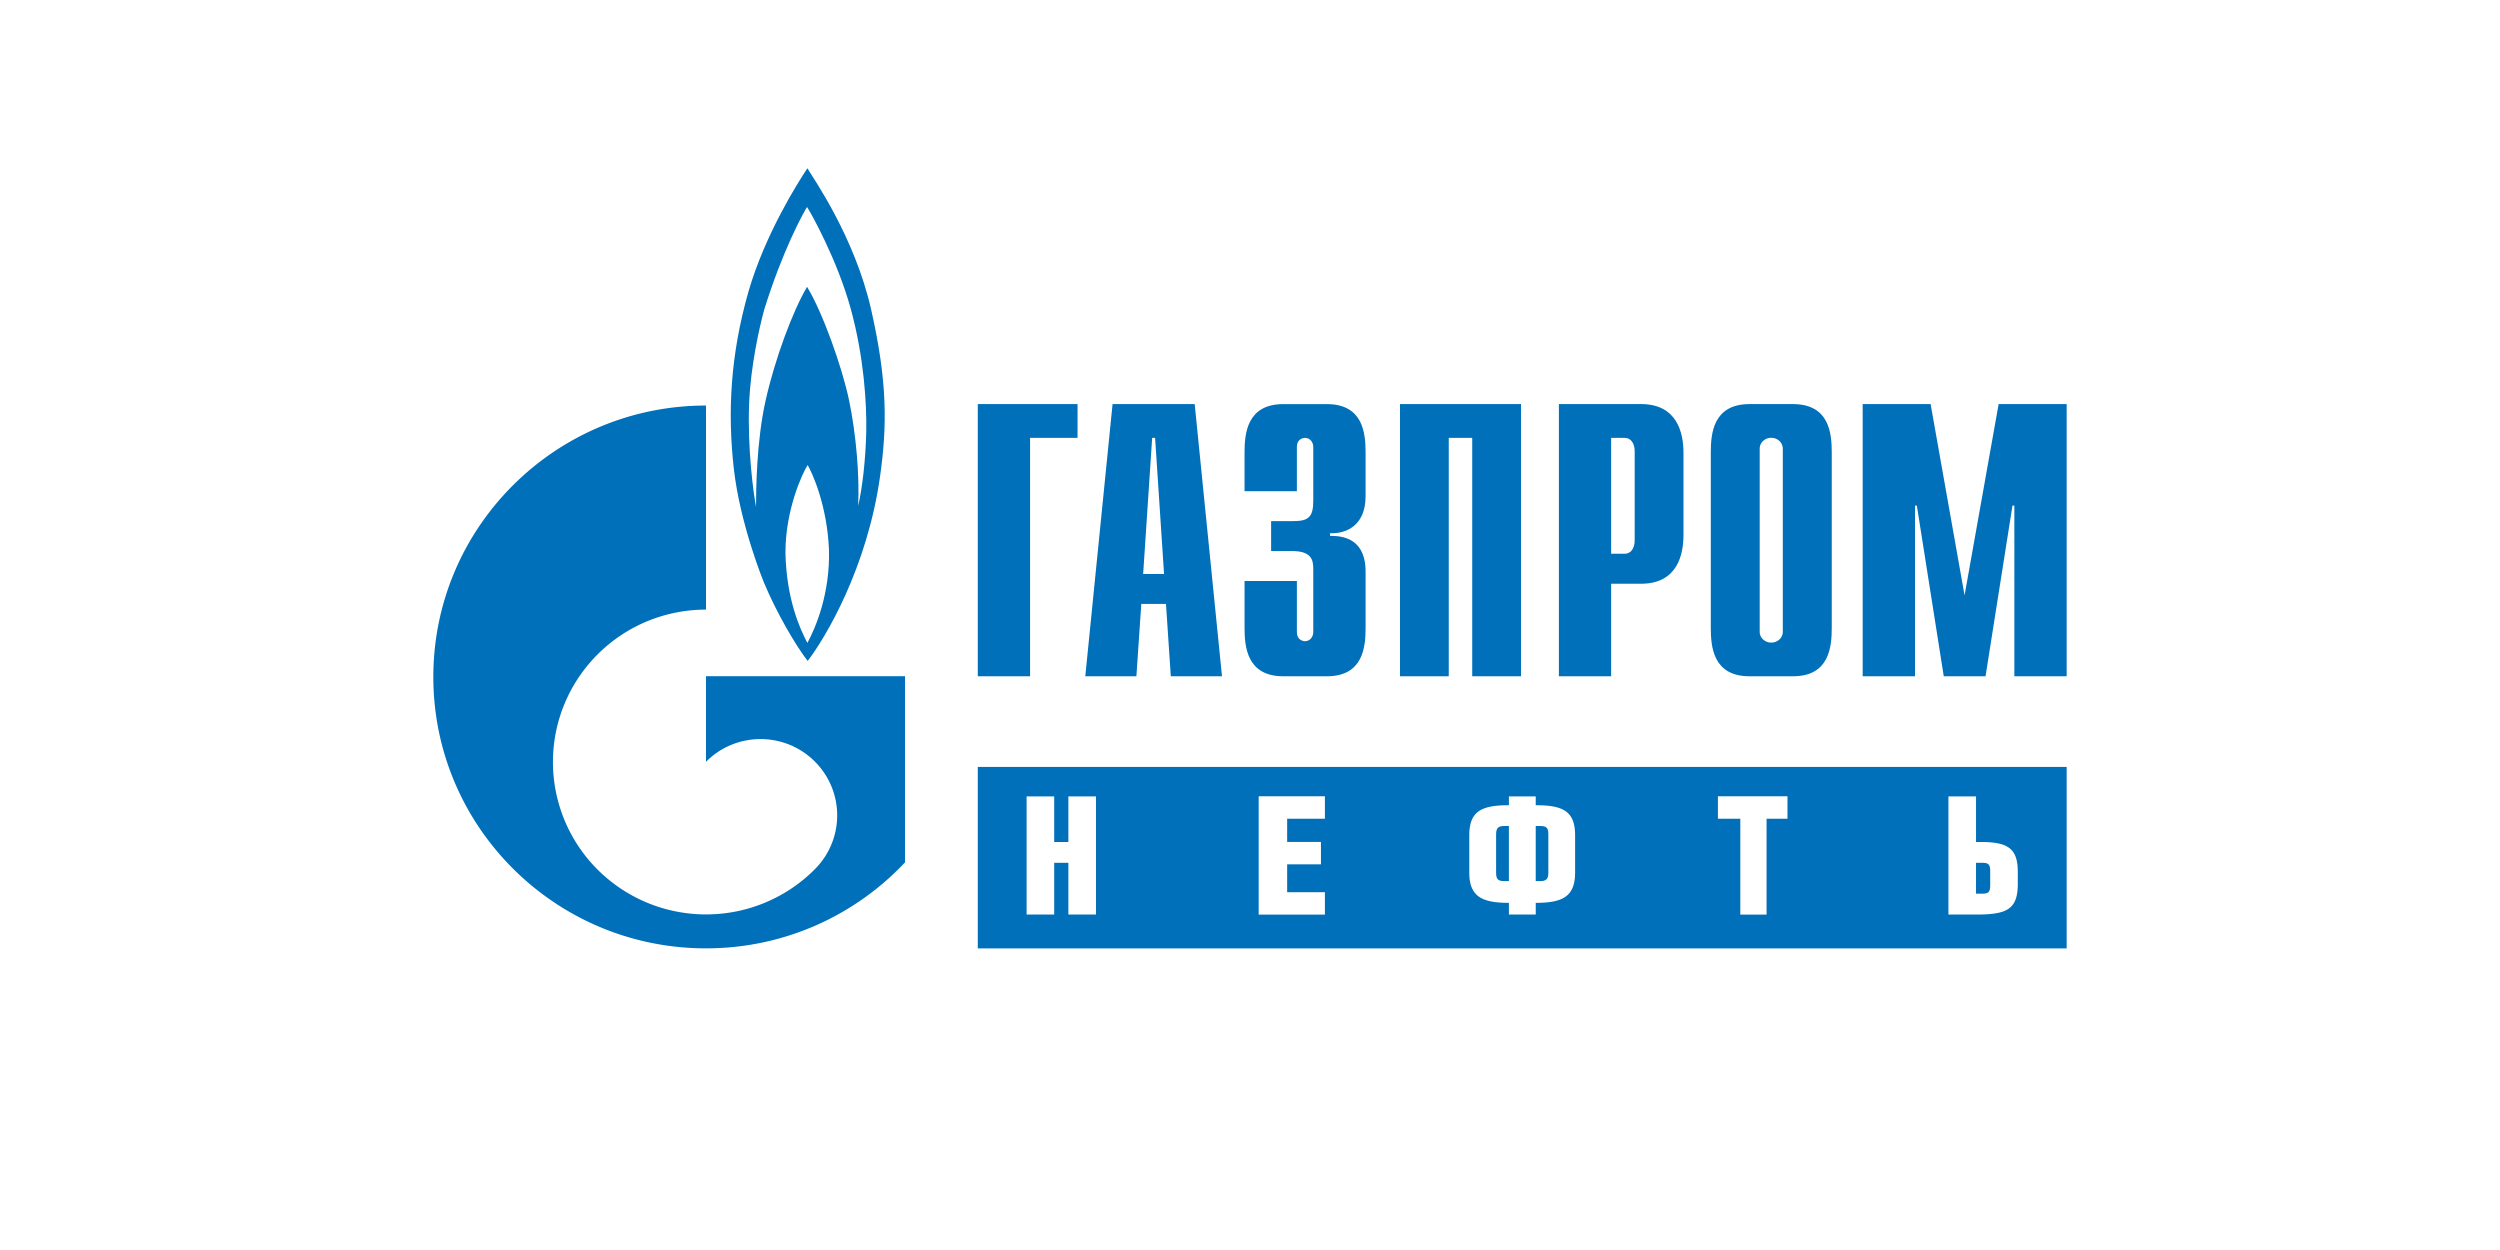
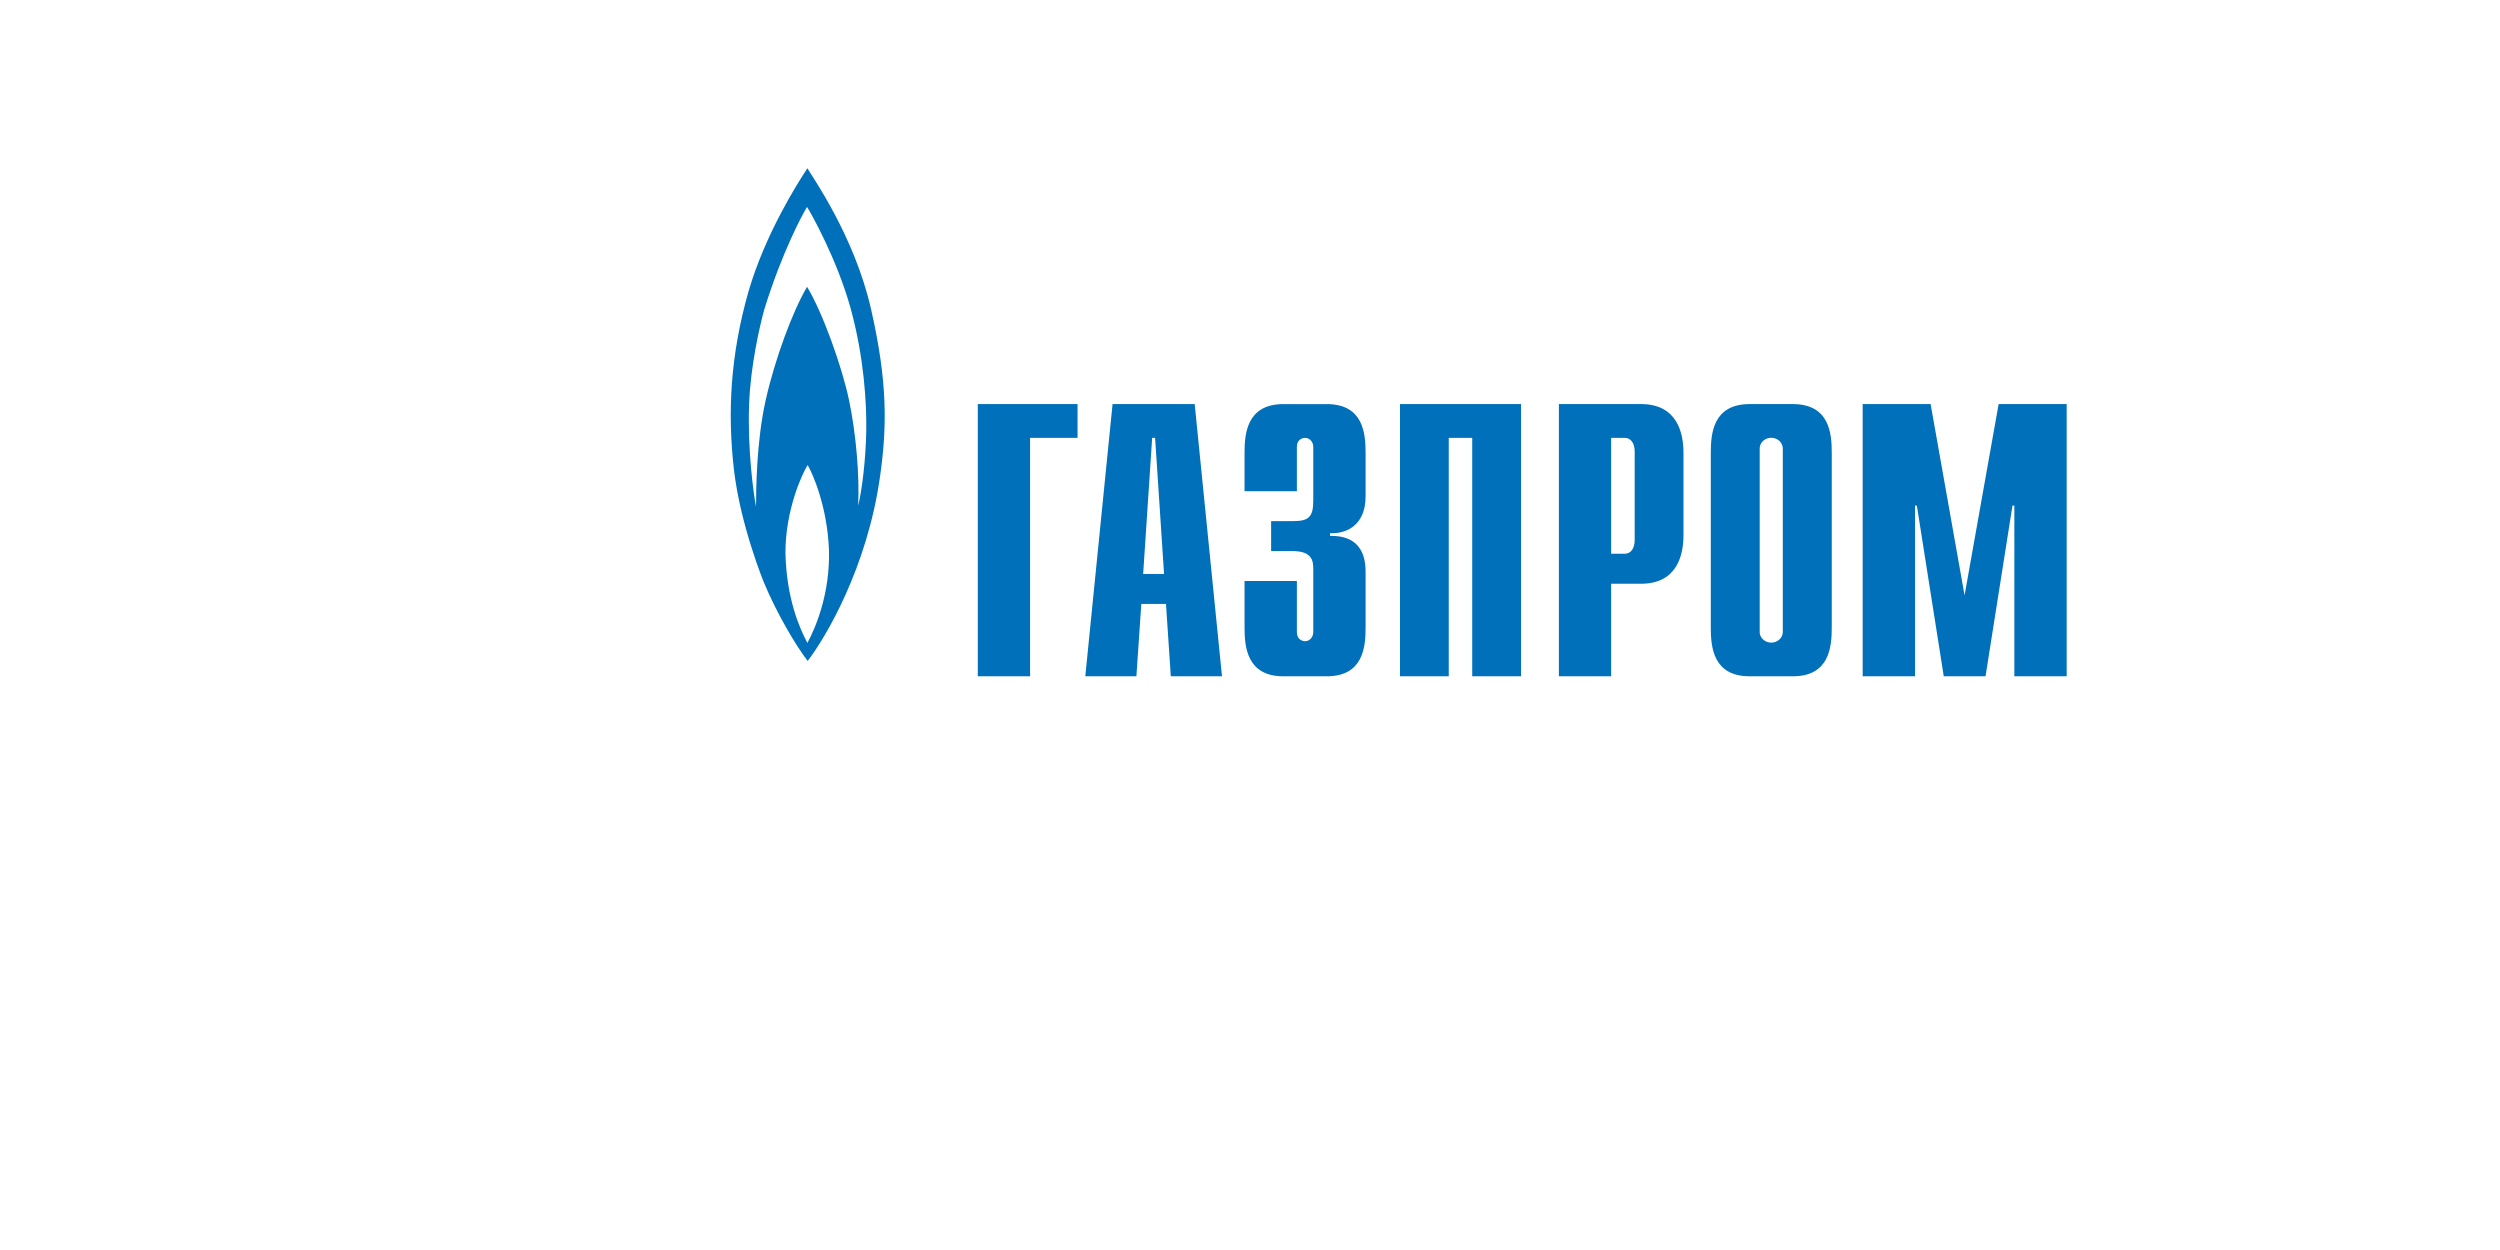
<svg xmlns="http://www.w3.org/2000/svg" viewBox="0 0 300 150">
  <g fill="#0070BA">
    <path d="M212.553 77.115c-.77 0-1.396-.58-1.396-1.298 0-.016.007-.031.007-.049V53.781l.007-.094c.073-.645.658-1.155 1.376-1.155.716 0 1.311.51 1.38 1.155l.01.094v21.988c0 .017.004.033.004.049.001.717-.624 1.297-1.388 1.297m2.596-28.624h-5.198c-4.393 0-4.655 3.548-4.655 5.836v20.986c0 2.292.262 5.84 4.655 5.84h5.198c4.393 0 4.662-3.548 4.662-5.84V54.327c.001-2.288-.269-5.836-4.662-5.836M117.334 48.49h11.971v4.056h-5.696v28.608h-6.275zM130.234 81.152h6.133l.589-8.681h2.961l.579 8.68h6.142l-3.276-32.66h-9.855l-3.273 32.661zm6.944-12.271l1.082-16.34h.352l1.074 16.34h-2.508zM155.625 69.717v6.148c0 .839.619 1.078.984 1.078.578 0 .983-.518.983-1.078V68.27c0-1.026-.173-2.142-2.515-2.142h-2.543v-3.594h2.634c1.793 0 2.424-.428 2.424-2.42v-6.5c0-.558-.405-1.068-.983-1.068-.365 0-.984.232-.984 1.068v5.328h-6.28V54.33c0-2.289.274-5.838 4.662-5.838h5.203c4.396 0 4.66 3.548 4.66 5.838v5.228c0 3.539-2.377 4.517-4.263 4.425v.33c4.21-.102 4.264 3.261 4.264 4.432v6.57c0 2.292-.265 5.84-4.66 5.84h-5.204c-4.388 0-4.662-3.548-4.662-5.84v-5.596h6.28zM168 48.49h14.52v32.664h-5.853V52.546h-2.817v28.608H168zM187.067 81.154h6.27V70.05h3.587c4.395 0 5.094-3.545 5.094-5.84v-9.883c0-2.288-.7-5.838-5.094-5.838h-9.857v32.665zm6.27-14.705V52.546h1.649c.682 0 1.176.607 1.176 1.629V64.82c0 1.028-.494 1.629-1.176 1.629h-1.648v-.001zM239.836 48.49H248v32.664h-6.278V60.67h-.225l-3.233 20.484h-5.013l-3.23-20.484h-.22v20.484h-6.28V48.49h8.152l4.075 22.954zM103.95 51.81c-.073 3.312-.47 6.807-.972 8.893.182-3.596-.254-8.674-1.084-12.64-.824-3.966-3.175-10.578-5.046-13.645-1.722 2.915-3.854 8.64-4.968 13.614-1.123 4.97-1.154 10.985-1.154 12.792-.3-1.533-1.044-6.945-.83-12.394.177-4.5 1.226-9.114 1.802-11.243 2.196-7.095 4.687-11.628 5.15-12.351.469.723 3.606 6.306 5.23 12.173 1.616 5.871 1.937 11.49 1.872 14.801m-7.062 25.344c-.971-1.832-2.491-5.324-2.633-10.716-.04-5.224 2.052-9.695 2.665-10.633.548.938 2.34 4.832 2.557 10.16.149 5.215-1.578 9.318-2.59 11.189m7.636-40.071c-1.98-8.68-6.958-15.738-7.635-16.888-1.083 1.618-5.047 7.848-7.062 14.763-2.199 7.708-2.523 14.546-1.766 21.286.758 6.731 3.605 13.643 3.605 13.643 1.513 3.633 3.78 7.517 5.256 9.427 2.159-2.81 7.14-11.186 8.685-22.136.861-6.085.893-11.42-1.083-20.095" />
-     <path d="M84.72 81.146v10.266l.046-.042c3.587-3.574 9.41-3.574 13 0a9.123 9.123 0 010 12.95c-.013.016-.025.028-.042.044v.004a.29.29 0 00-.053.048 18.39 18.39 0 01-12.95 5.313 18.399 18.399 0 01-12.987-5.354 18.236 18.236 0 010-25.868c3.585-3.572 8.294-5.353 12.986-5.353V48.665C66.66 48.665 52 63.252 52 81.228c0 17.993 14.659 32.575 32.72 32.575 9.43 0 17.912-3.974 23.88-10.314V81.146H84.72zM242.135 106.088c0 3.105-1.414 3.658-5.012 3.658h-3.312v-14.18h3.312v5.472h.555c3.253 0 4.457.758 4.457 3.594v1.456zm-27.639-7.843h-2.508v11.51h-3.151v-11.51h-2.688v-2.692h8.347v2.692zm-25.483 6.444c0 2.879-1.464 3.654-4.724 3.654v1.403h-3.221v-1.403c-3.273 0-4.755-.774-4.755-3.654v-4.43c0-2.895 1.422-3.632 4.755-3.632v-1.06h3.22v1.06c3.312 0 4.725.737 4.725 3.631v4.43zm-30.025-6.444h-4.53v2.79h4.056v2.687h-4.056v3.342h4.53v2.691h-7.947V95.553h7.947v2.692zm-27.468 11.5h-3.315v-6.207h-1.7v6.208h-3.313v-14.18h3.312v5.472h1.701v-5.472h3.315v14.18zM248 92.03H117.334v21.775H248V92.03zm-68.467 8.137v4.54c0 .833.268 1.023.998 1.023h.536v-6.607h-.536c-.73 0-.998.214-.998 1.044m58.326 3.371h-.737v3.702h.737c.744 0 .965-.186.965-.997v-1.707c0-.814-.22-.998-.965-.998m-53.062-4.415h-.51v6.607h.51c.737 0 1.004-.207 1.004-1.041v-4.56c0-.834-.267-1.006-1.004-1.006" />
  </g>
</svg>